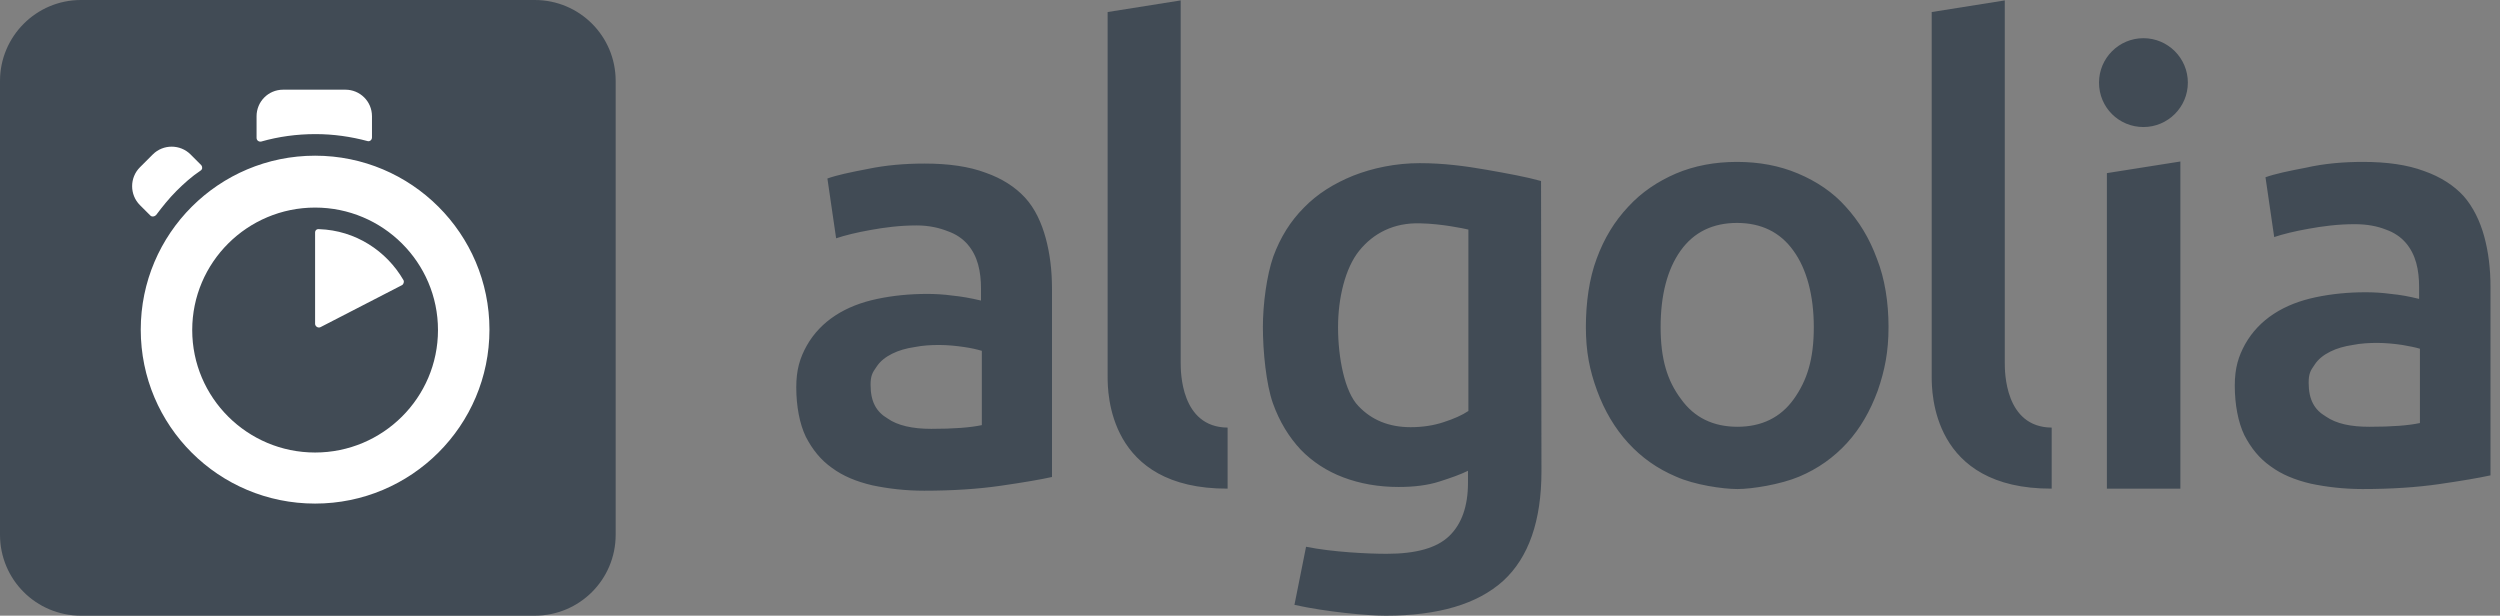
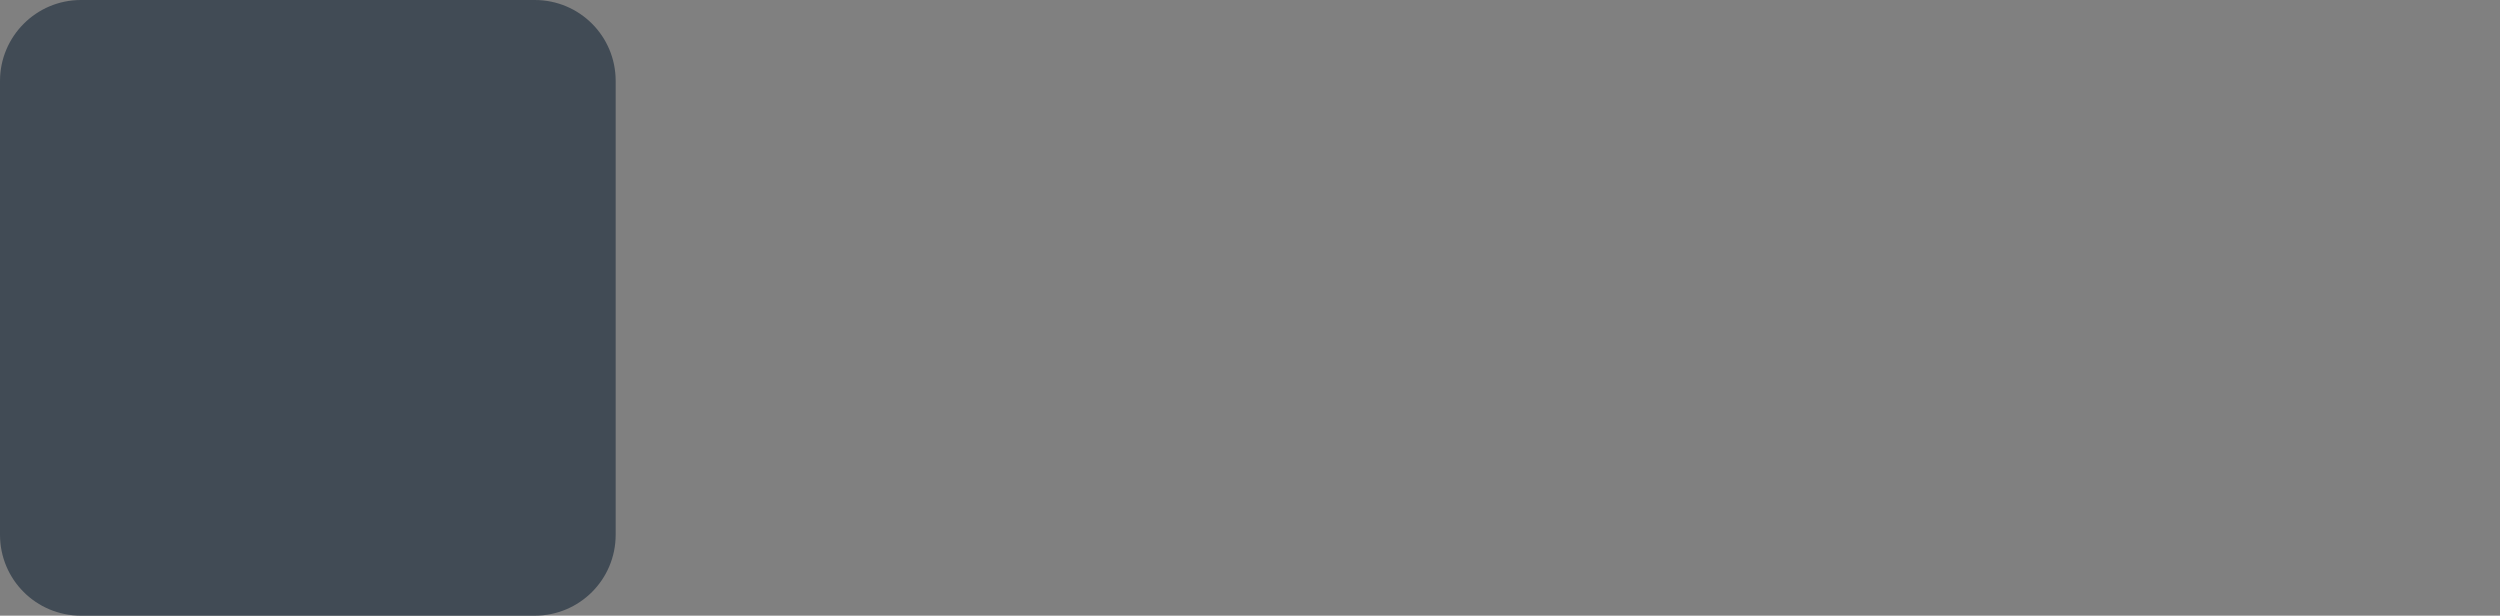
<svg xmlns="http://www.w3.org/2000/svg" width="134" height="33" viewBox="0 0 134 33" fill="none">
  <rect x="0" y="0" width="134" height="33" fill="#808080" stroke="none" />
  <path d="M4.339 0H28.661C31.064 0 33 1.936 33 4.339V28.661C33 31.064 31.064 33 28.661 33H4.339C1.936 33 0 31.064 0 28.661V4.339C0 1.958 1.936 0 4.339 0Z" fill="#414B55" />
-   <path d="M19.938 7.366V6.231C19.938 5.43 19.293 4.807 18.514 4.807H15.176C14.375 4.807 13.752 5.452 13.752 6.231V7.388C13.752 7.521 13.863 7.61 13.997 7.588C14.931 7.321 15.91 7.188 16.912 7.188C17.869 7.188 18.803 7.321 19.715 7.566C19.827 7.588 19.938 7.499 19.938 7.366ZM10.792 8.857L10.214 8.278C9.657 7.722 8.745 7.722 8.189 8.278L7.499 8.968C6.943 9.524 6.943 10.436 7.499 10.993L8.055 11.549C8.144 11.638 8.278 11.616 8.367 11.527C8.701 11.082 9.057 10.637 9.457 10.236C9.858 9.836 10.28 9.457 10.748 9.146C10.859 9.079 10.859 8.946 10.792 8.857ZM16.889 12.461V17.357C16.889 17.49 17.045 17.602 17.179 17.535L21.54 15.287C21.629 15.243 21.674 15.109 21.629 15.02C20.717 13.441 19.048 12.35 17.112 12.283C16.978 12.261 16.889 12.35 16.889 12.461ZM16.889 24.255C13.262 24.255 10.303 21.318 10.303 17.691C10.303 14.064 13.262 11.126 16.889 11.126C20.517 11.126 23.476 14.064 23.476 17.691C23.476 21.318 20.517 24.255 16.889 24.255ZM16.889 8.345C11.727 8.345 7.544 12.528 7.544 17.668C7.544 22.831 11.727 26.992 16.889 26.992C22.052 26.992 26.235 22.809 26.235 17.668C26.235 12.528 22.052 8.345 16.889 8.345Z" fill="white" />
-   <path d="M65.8 26.191C59.369 26.213 59.369 21.006 59.369 20.183V0.645L63.285 0.022V19.448C63.285 19.915 63.285 22.897 65.8 22.919V26.191ZM49.912 22.986C51.113 22.986 52.003 22.919 52.626 22.786V18.803C52.315 18.714 52.003 18.647 51.692 18.603C51.247 18.536 50.779 18.491 50.334 18.491C49.912 18.491 49.467 18.514 49.022 18.603C48.577 18.669 48.176 18.781 47.82 18.959C47.464 19.137 47.175 19.359 46.974 19.671C46.752 19.982 46.663 20.16 46.663 20.628C46.663 21.54 46.974 22.074 47.575 22.43C48.109 22.808 48.91 22.986 49.912 22.986ZM49.556 8.767C50.846 8.767 51.937 8.923 52.827 9.257C53.717 9.568 54.429 10.036 54.941 10.592C55.475 11.17 55.831 11.949 56.053 12.773C56.276 13.596 56.387 14.486 56.387 15.487V25.567C55.786 25.701 54.874 25.857 53.65 26.035C52.426 26.213 51.047 26.302 49.533 26.302C48.532 26.302 47.597 26.191 46.752 26.012C45.906 25.812 45.194 25.523 44.593 25.078C43.993 24.655 43.547 24.099 43.191 23.409C42.858 22.719 42.68 21.762 42.68 20.761C42.68 19.804 42.88 19.181 43.236 18.536C43.614 17.868 44.126 17.334 44.771 16.911C45.417 16.489 46.173 16.199 47.019 16.021C47.864 15.843 48.755 15.754 49.689 15.754C50.112 15.754 50.579 15.777 51.047 15.843C51.514 15.888 52.026 15.977 52.582 16.11V15.465C52.582 15.02 52.537 14.575 52.426 14.174C52.315 13.774 52.137 13.418 51.87 13.106C51.603 12.795 51.247 12.55 50.802 12.394C50.357 12.216 49.8 12.083 49.133 12.083C48.221 12.083 47.397 12.194 46.663 12.327C45.906 12.461 45.283 12.617 44.816 12.773L44.349 9.568C44.838 9.39 45.572 9.234 46.507 9.056C47.464 8.856 48.487 8.767 49.556 8.767ZM126.993 22.875C128.195 22.875 129.085 22.808 129.708 22.675V18.692C129.485 18.625 129.174 18.558 128.773 18.491C128.328 18.424 127.861 18.38 127.416 18.38C126.993 18.38 126.548 18.402 126.103 18.491C125.658 18.558 125.258 18.669 124.902 18.847C124.545 19.025 124.256 19.248 124.056 19.559C123.833 19.871 123.744 20.049 123.744 20.516C123.744 21.429 124.056 21.963 124.657 22.319C125.235 22.719 126.014 22.875 126.993 22.875ZM126.659 8.678C127.95 8.678 129.04 8.834 129.931 9.168C130.821 9.479 131.533 9.946 132.044 10.503C132.556 11.081 132.935 11.86 133.157 12.684C133.38 13.507 133.491 14.397 133.491 15.398V25.479C132.89 25.612 131.978 25.768 130.754 25.946C129.53 26.124 128.15 26.213 126.637 26.213C125.636 26.213 124.701 26.102 123.856 25.924C123.01 25.723 122.298 25.434 121.697 24.989C121.096 24.566 120.651 24.01 120.295 23.32C119.962 22.63 119.784 21.673 119.784 20.672C119.784 19.715 119.984 19.092 120.34 18.447C120.718 17.779 121.23 17.245 121.875 16.822C122.521 16.4 123.277 16.11 124.123 15.932C124.968 15.754 125.858 15.665 126.793 15.665C127.216 15.665 127.683 15.688 128.15 15.754C128.64 15.799 129.129 15.888 129.664 16.021V15.376C129.664 14.931 129.619 14.486 129.508 14.085C129.396 13.685 129.218 13.329 128.951 13.017C128.684 12.706 128.328 12.461 127.883 12.305C127.438 12.127 126.882 12.016 126.214 12.016C125.302 12.016 124.479 12.127 123.744 12.261C122.988 12.394 122.365 12.55 121.897 12.706L121.43 9.501C121.92 9.323 122.654 9.168 123.589 8.99C124.568 8.767 125.591 8.678 126.659 8.678ZM114.888 6.809C116.201 6.809 117.269 5.741 117.269 4.428C117.269 3.115 116.201 2.047 114.888 2.047C113.575 2.047 112.507 3.115 112.507 4.428C112.507 5.763 113.575 6.809 114.888 6.809ZM116.868 26.191H112.93V9.279L116.868 8.656V26.191ZM109.97 26.191C103.539 26.213 103.539 21.006 103.539 20.183V0.645L107.456 0.022V19.448C107.456 19.915 107.456 22.897 109.97 22.919V26.191ZM97.22 17.534C97.22 15.843 96.841 14.419 96.129 13.44C95.417 12.439 94.394 11.949 93.103 11.949C91.812 11.949 90.789 12.439 90.077 13.44C89.365 14.441 89.009 15.821 89.009 17.534C89.009 19.248 89.365 20.405 90.099 21.384C90.811 22.385 91.835 22.875 93.125 22.875C94.416 22.875 95.44 22.385 96.152 21.384C96.864 20.383 97.22 19.248 97.22 17.534ZM101.225 17.534C101.225 18.847 101.025 19.849 100.647 20.939C100.246 22.029 99.712 22.964 99 23.743C98.288 24.522 97.442 25.122 96.441 25.545C95.44 25.968 93.904 26.213 93.125 26.213C92.347 26.213 90.811 25.99 89.832 25.545C88.831 25.122 87.985 24.522 87.273 23.743C86.561 22.964 86.005 22.029 85.604 20.939C85.204 19.849 85.003 18.847 85.003 17.534C85.003 16.222 85.181 14.931 85.582 13.863C85.982 12.773 86.539 11.86 87.273 11.081C87.985 10.303 88.853 9.724 89.832 9.301C90.833 8.878 91.924 8.678 93.103 8.678C94.282 8.678 95.373 8.878 96.374 9.301C97.376 9.724 98.243 10.303 98.933 11.081C99.645 11.86 100.202 12.773 100.602 13.863C101.025 14.931 101.225 16.199 101.225 17.534ZM71.719 17.534C71.719 19.181 72.075 21.006 72.809 21.762C73.521 22.519 74.456 22.897 75.613 22.897C76.236 22.897 76.837 22.808 77.371 22.63C77.927 22.452 78.372 22.252 78.706 22.029V12.305C78.417 12.238 77.26 11.994 76.125 11.971C74.701 11.927 73.61 12.505 72.854 13.44C72.097 14.375 71.719 15.999 71.719 17.534ZM82.622 25.256C82.622 27.926 81.933 29.884 80.575 31.131C79.195 32.377 77.104 33 74.278 33C73.254 33 71.096 32.799 69.382 32.421L70.005 29.306C71.43 29.595 73.343 29.684 74.322 29.684C75.902 29.684 77.015 29.373 77.682 28.727C78.35 28.082 78.684 27.125 78.684 25.879V25.234C78.283 25.434 77.771 25.612 77.148 25.812C76.525 26.012 75.791 26.102 74.968 26.102C73.877 26.102 72.898 25.924 72.008 25.59C71.118 25.256 70.339 24.744 69.716 24.099C69.093 23.431 68.581 22.608 68.225 21.607C67.869 20.605 67.691 18.847 67.691 17.534C67.691 16.311 67.891 14.775 68.248 13.752C68.626 12.728 69.16 11.86 69.894 11.126C70.606 10.392 71.496 9.835 72.542 9.412C73.566 9.012 74.79 8.745 76.103 8.745C77.371 8.745 78.55 8.901 79.685 9.101C80.82 9.301 81.799 9.479 82.6 9.702L82.622 25.256Z" fill="#414B55" />
</svg>